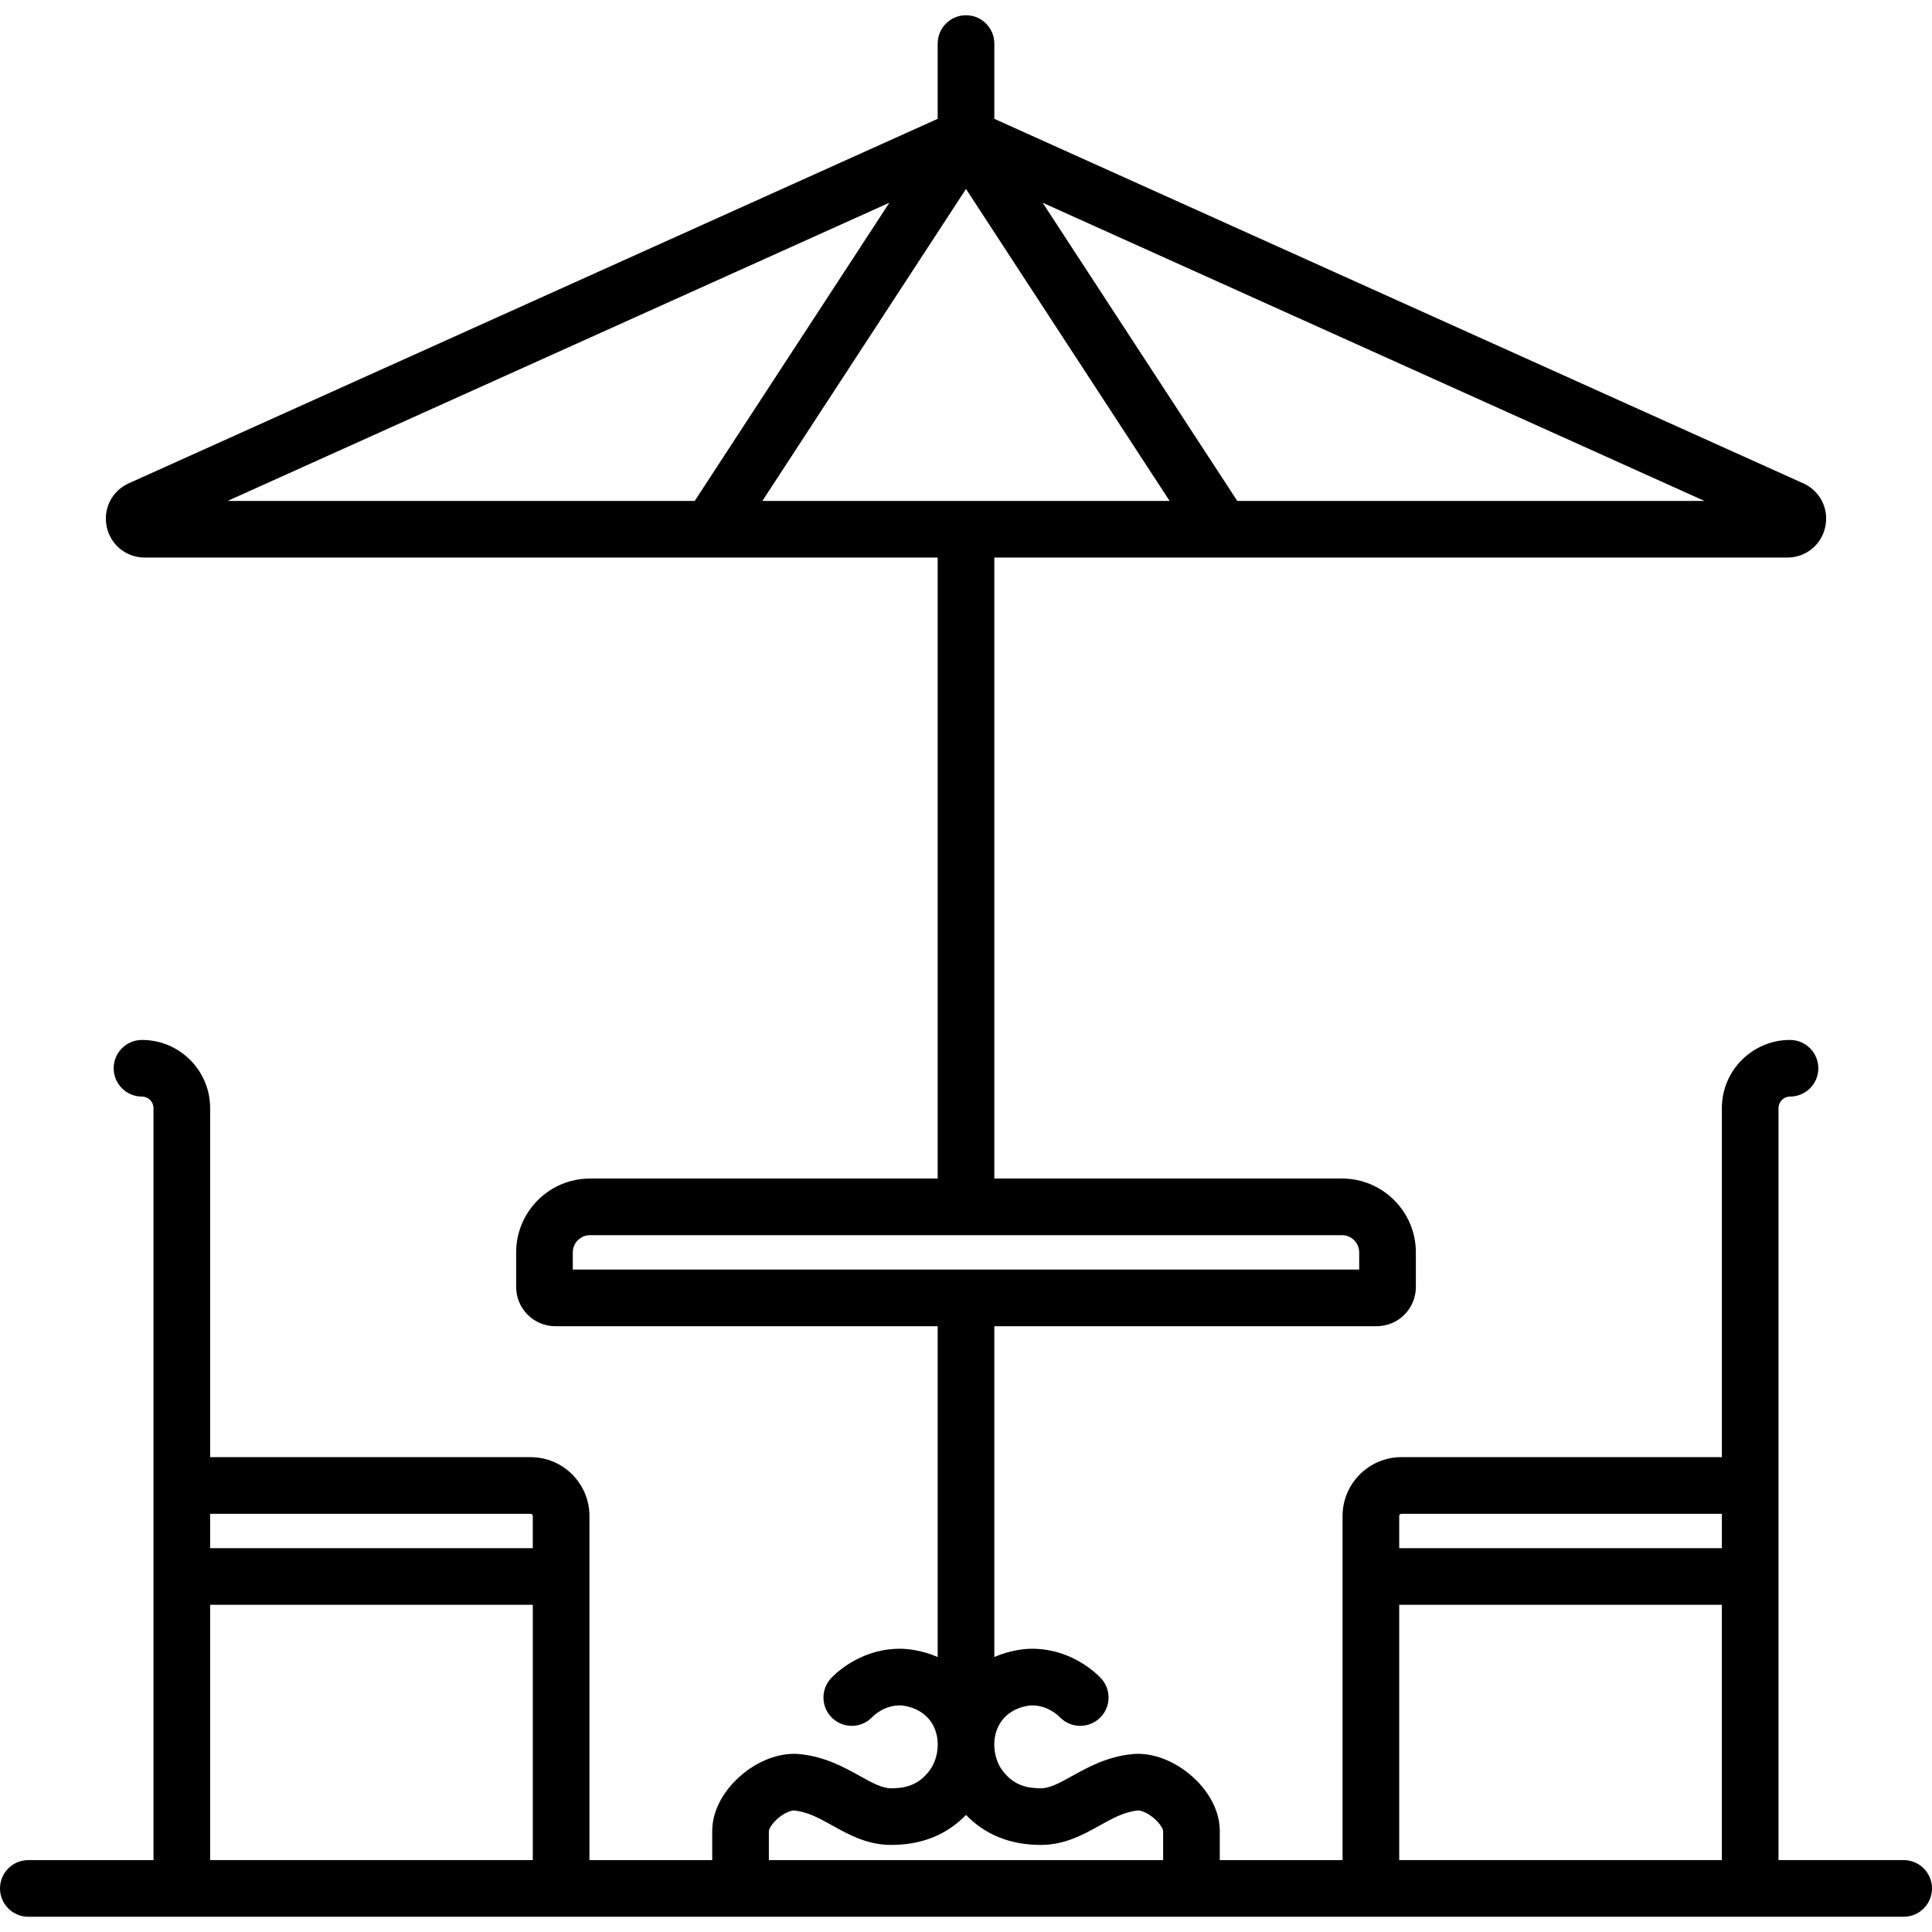
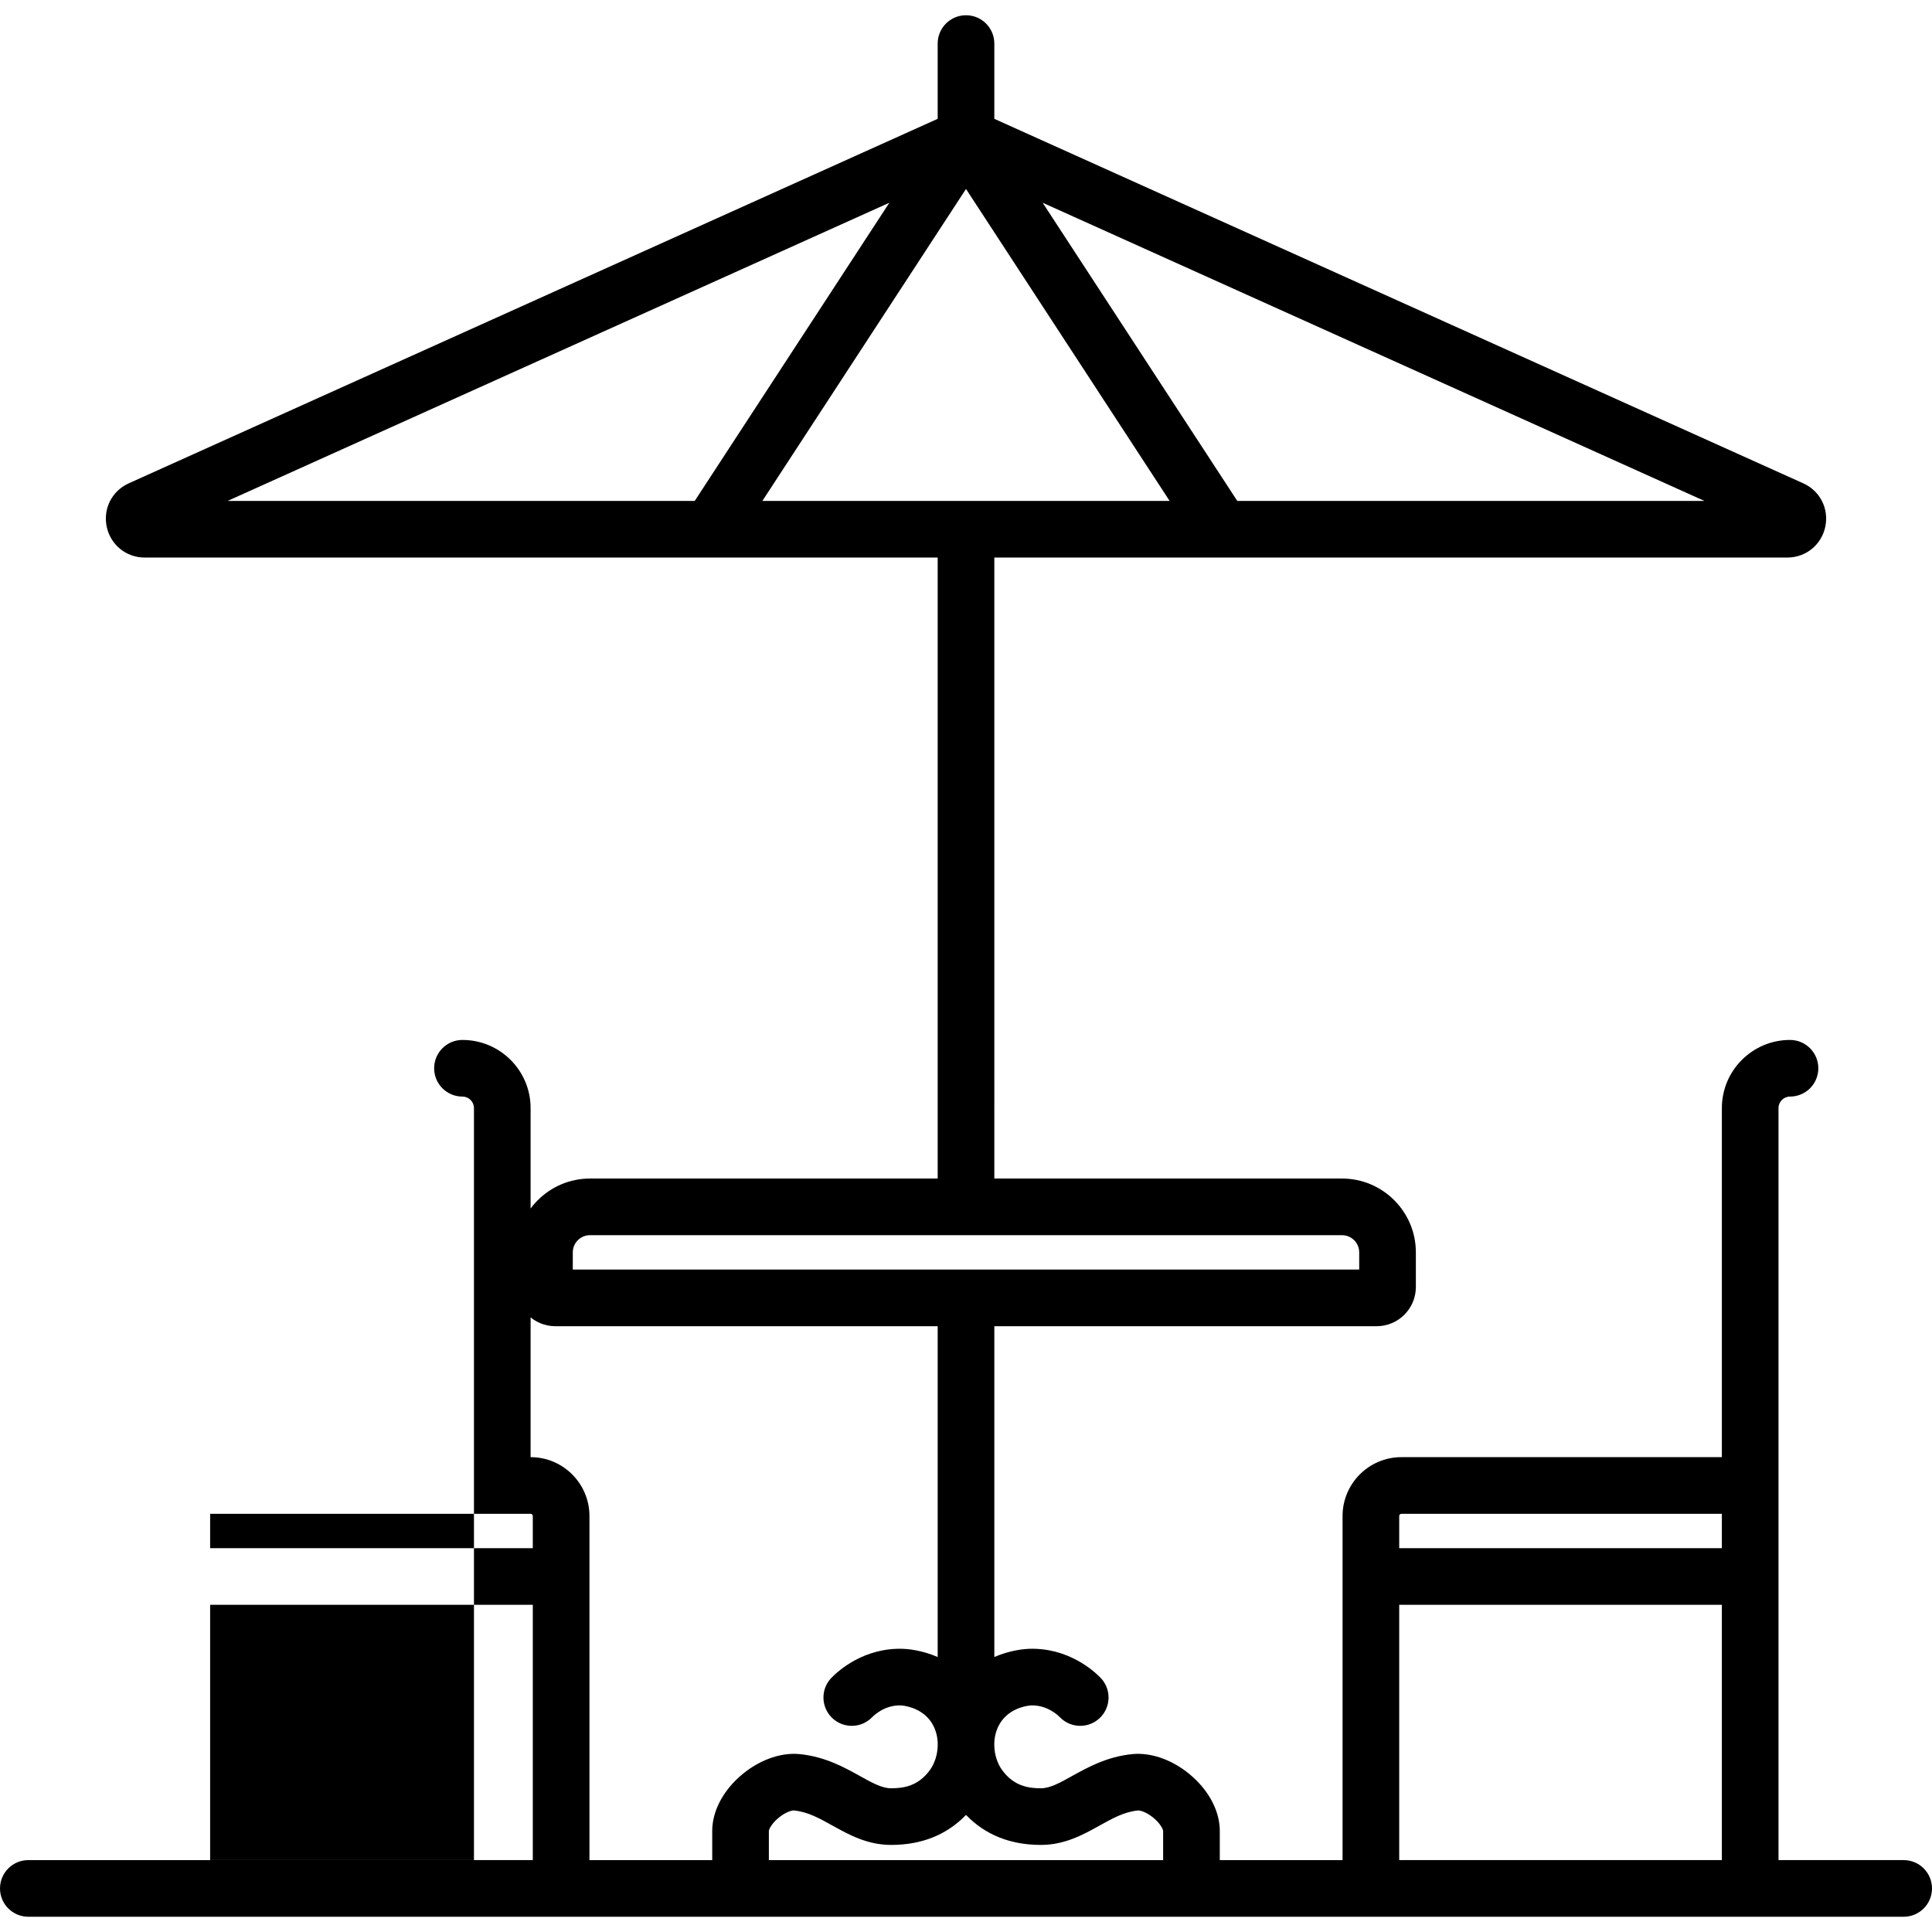
<svg xmlns="http://www.w3.org/2000/svg" version="1.1" id="Capa_1" x="0px" y="0px" viewBox="0 0 512 512" style="enable-background:new 0 0 512 512;" xml:space="preserve">
  <g>
    <g>
-       <path d="M504.494,492.946h-33.171V293.653c0-1.679,1.366-3.046,3.046-3.046c4.146,0,7.506-3.36,7.506-7.506    c0-4.146-3.361-7.506-7.506-7.506c-9.957,0-18.058,8.1-18.058,18.058v92.507h-84.923c-8.6,0-15.596,6.997-15.596,15.597v91.19    h-32.537v-7.749c0-4.959-2.593-10.153-7.116-14.249c-4.787-4.337-10.793-6.61-16.059-6.093c-6.719,0.666-11.848,3.519-15.97,5.81    c-3.259,1.812-5.833,3.243-8.258,3.243c-3.34,0-7.172-0.572-10.277-4.815c-1.208-1.652-1.982-3.931-2.073-6.3    c0.004-0.302,0.004-0.604-0.002-0.906c0.075-2.089,0.698-4.194,2.036-5.955c2.8-3.687,7.462-3.965,7.641-3.974    c4.263-0.177,7.174,2.578,7.709,3.13c2.889,2.975,7.641,3.046,10.614,0.156c2.974-2.888,3.044-7.64,0.156-10.614    c-1.844-1.9-8.682-8.066-19.044-7.674c-1.115,0.043-4.842,0.324-9.106,2.166v-87.662h101.318c5.729,0,10.391-4.661,10.391-10.391    v-9.177c0-10.79-8.778-19.568-19.567-19.568h-92.142V147.757h60.319h149.827c4.895,0,9.032-3.343,10.06-8.128    c1.028-4.786-1.37-9.532-5.833-11.543L263.506,31.492V11.546c0-4.146-3.361-7.506-7.506-7.506s-7.506,3.36-7.506,7.506v19.945    L34.121,128.086c-4.463,2.01-6.862,6.757-5.833,11.543c1.028,4.785,5.165,8.128,10.06,8.128h149.827h60.319v164.567h-92.142    c-10.79,0-19.567,8.778-19.567,19.568v9.177c0,5.73,4.662,10.391,10.391,10.391h101.318v87.662    c-4.264-1.843-7.991-2.124-9.105-2.166c-10.38-0.385-17.204,5.776-19.047,7.676c-2.887,2.975-2.815,7.727,0.16,10.614    c2.975,2.887,7.727,2.816,10.614-0.16c0.535-0.55,3.417-3.303,7.689-3.129c0.197,0.01,4.859,0.288,7.659,3.974    c1.338,1.761,1.961,3.867,2.036,5.956c-0.006,0.302-0.006,0.604-0.002,0.906c-0.091,2.37-0.865,4.649-2.073,6.301    c-3.105,4.244-6.937,4.815-10.277,4.815c-2.426,0-5-1.431-8.258-3.244c-4.122-2.291-9.251-5.144-15.97-5.809    c-5.27-0.516-11.271,1.757-16.059,6.093c-4.522,4.096-7.116,9.29-7.116,14.249v7.749h-32.537v-91.19    c0-8.6-6.996-15.597-15.596-15.597H55.69v-92.507c0-9.957-8.101-18.058-18.058-18.058c-4.146,0-7.506,3.36-7.506,7.506    c0,4.146,3.361,7.506,7.506,7.506c1.68,0,3.046,1.366,3.046,3.046v199.294H7.506c-4.146,0-7.506,3.36-7.506,7.506    c0,4.146,3.361,7.506,7.506,7.506h496.988c4.146,0,7.506-3.36,7.506-7.506C512,496.307,508.639,492.946,504.494,492.946z     M55.69,401.172h84.923c0.321,0,0.583,0.262,0.583,0.584v8.526H55.69V401.172z M141.197,492.945H55.69v-67.652h85.507V492.945z     M451.675,132.745H327.889l-51.577-79.017L451.675,132.745z M184.111,132.745H60.326l175.362-79.017L184.111,132.745z     M202.039,132.745L256,50.075l53.961,82.67H202.039z M151.797,336.448v-4.556c0-2.512,2.043-4.556,4.555-4.556h199.296    c2.512,0,4.555,2.044,4.555,4.556v4.556H151.797z M308.243,492.948H203.758v-7.735c0.03-0.434,0.696-1.891,2.477-3.395    c1.933-1.633,3.694-2.084,4.206-2.021c3.622,0.359,6.649,2.042,10.153,3.991c4.329,2.407,9.236,5.135,15.554,5.135    c8.111,0,14.767-2.678,19.852-7.951c5.085,5.273,11.741,7.951,19.852,7.951c6.319,0,11.225-2.728,15.554-5.135    c3.505-1.949,6.532-3.632,10.154-3.991c0.503-0.07,2.273,0.388,4.206,2.021c1.781,1.504,2.447,2.961,2.477,3.381V492.948z     M456.31,492.945h-85.506v-67.652h85.506V492.945z M456.311,410.281h-85.506v-8.526h-0.001c0-0.323,0.262-0.584,0.584-0.584    h84.923V410.281z" />
+       <path d="M504.494,492.946h-33.171V293.653c0-1.679,1.366-3.046,3.046-3.046c4.146,0,7.506-3.36,7.506-7.506    c0-4.146-3.361-7.506-7.506-7.506c-9.957,0-18.058,8.1-18.058,18.058v92.507h-84.923c-8.6,0-15.596,6.997-15.596,15.597v91.19    h-32.537v-7.749c0-4.959-2.593-10.153-7.116-14.249c-4.787-4.337-10.793-6.61-16.059-6.093c-6.719,0.666-11.848,3.519-15.97,5.81    c-3.259,1.812-5.833,3.243-8.258,3.243c-3.34,0-7.172-0.572-10.277-4.815c-1.208-1.652-1.982-3.931-2.073-6.3    c0.004-0.302,0.004-0.604-0.002-0.906c0.075-2.089,0.698-4.194,2.036-5.955c2.8-3.687,7.462-3.965,7.641-3.974    c4.263-0.177,7.174,2.578,7.709,3.13c2.889,2.975,7.641,3.046,10.614,0.156c2.974-2.888,3.044-7.64,0.156-10.614    c-1.844-1.9-8.682-8.066-19.044-7.674c-1.115,0.043-4.842,0.324-9.106,2.166v-87.662h101.318c5.729,0,10.391-4.661,10.391-10.391    v-9.177c0-10.79-8.778-19.568-19.567-19.568h-92.142V147.757h60.319h149.827c4.895,0,9.032-3.343,10.06-8.128    c1.028-4.786-1.37-9.532-5.833-11.543L263.506,31.492V11.546c0-4.146-3.361-7.506-7.506-7.506s-7.506,3.36-7.506,7.506v19.945    L34.121,128.086c-4.463,2.01-6.862,6.757-5.833,11.543c1.028,4.785,5.165,8.128,10.06,8.128h149.827h60.319v164.567h-92.142    c-10.79,0-19.567,8.778-19.567,19.568v9.177c0,5.73,4.662,10.391,10.391,10.391h101.318v87.662    c-4.264-1.843-7.991-2.124-9.105-2.166c-10.38-0.385-17.204,5.776-19.047,7.676c-2.887,2.975-2.815,7.727,0.16,10.614    c2.975,2.887,7.727,2.816,10.614-0.16c0.535-0.55,3.417-3.303,7.689-3.129c0.197,0.01,4.859,0.288,7.659,3.974    c1.338,1.761,1.961,3.867,2.036,5.956c-0.006,0.302-0.006,0.604-0.002,0.906c-0.091,2.37-0.865,4.649-2.073,6.301    c-3.105,4.244-6.937,4.815-10.277,4.815c-2.426,0-5-1.431-8.258-3.244c-4.122-2.291-9.251-5.144-15.97-5.809    c-5.27-0.516-11.271,1.757-16.059,6.093c-4.522,4.096-7.116,9.29-7.116,14.249v7.749h-32.537v-91.19    c0-8.6-6.996-15.597-15.596-15.597v-92.507c0-9.957-8.101-18.058-18.058-18.058c-4.146,0-7.506,3.36-7.506,7.506    c0,4.146,3.361,7.506,7.506,7.506c1.68,0,3.046,1.366,3.046,3.046v199.294H7.506c-4.146,0-7.506,3.36-7.506,7.506    c0,4.146,3.361,7.506,7.506,7.506h496.988c4.146,0,7.506-3.36,7.506-7.506C512,496.307,508.639,492.946,504.494,492.946z     M55.69,401.172h84.923c0.321,0,0.583,0.262,0.583,0.584v8.526H55.69V401.172z M141.197,492.945H55.69v-67.652h85.507V492.945z     M451.675,132.745H327.889l-51.577-79.017L451.675,132.745z M184.111,132.745H60.326l175.362-79.017L184.111,132.745z     M202.039,132.745L256,50.075l53.961,82.67H202.039z M151.797,336.448v-4.556c0-2.512,2.043-4.556,4.555-4.556h199.296    c2.512,0,4.555,2.044,4.555,4.556v4.556H151.797z M308.243,492.948H203.758v-7.735c0.03-0.434,0.696-1.891,2.477-3.395    c1.933-1.633,3.694-2.084,4.206-2.021c3.622,0.359,6.649,2.042,10.153,3.991c4.329,2.407,9.236,5.135,15.554,5.135    c8.111,0,14.767-2.678,19.852-7.951c5.085,5.273,11.741,7.951,19.852,7.951c6.319,0,11.225-2.728,15.554-5.135    c3.505-1.949,6.532-3.632,10.154-3.991c0.503-0.07,2.273,0.388,4.206,2.021c1.781,1.504,2.447,2.961,2.477,3.381V492.948z     M456.31,492.945h-85.506v-67.652h85.506V492.945z M456.311,410.281h-85.506v-8.526h-0.001c0-0.323,0.262-0.584,0.584-0.584    h84.923V410.281z" />
    </g>
  </g>
  <g>
</g>
  <g>
</g>
  <g>
</g>
  <g>
</g>
  <g>
</g>
  <g>
</g>
  <g>
</g>
  <g>
</g>
  <g>
</g>
  <g>
</g>
  <g>
</g>
  <g>
</g>
  <g>
</g>
  <g>
</g>
  <g>
</g>
</svg>